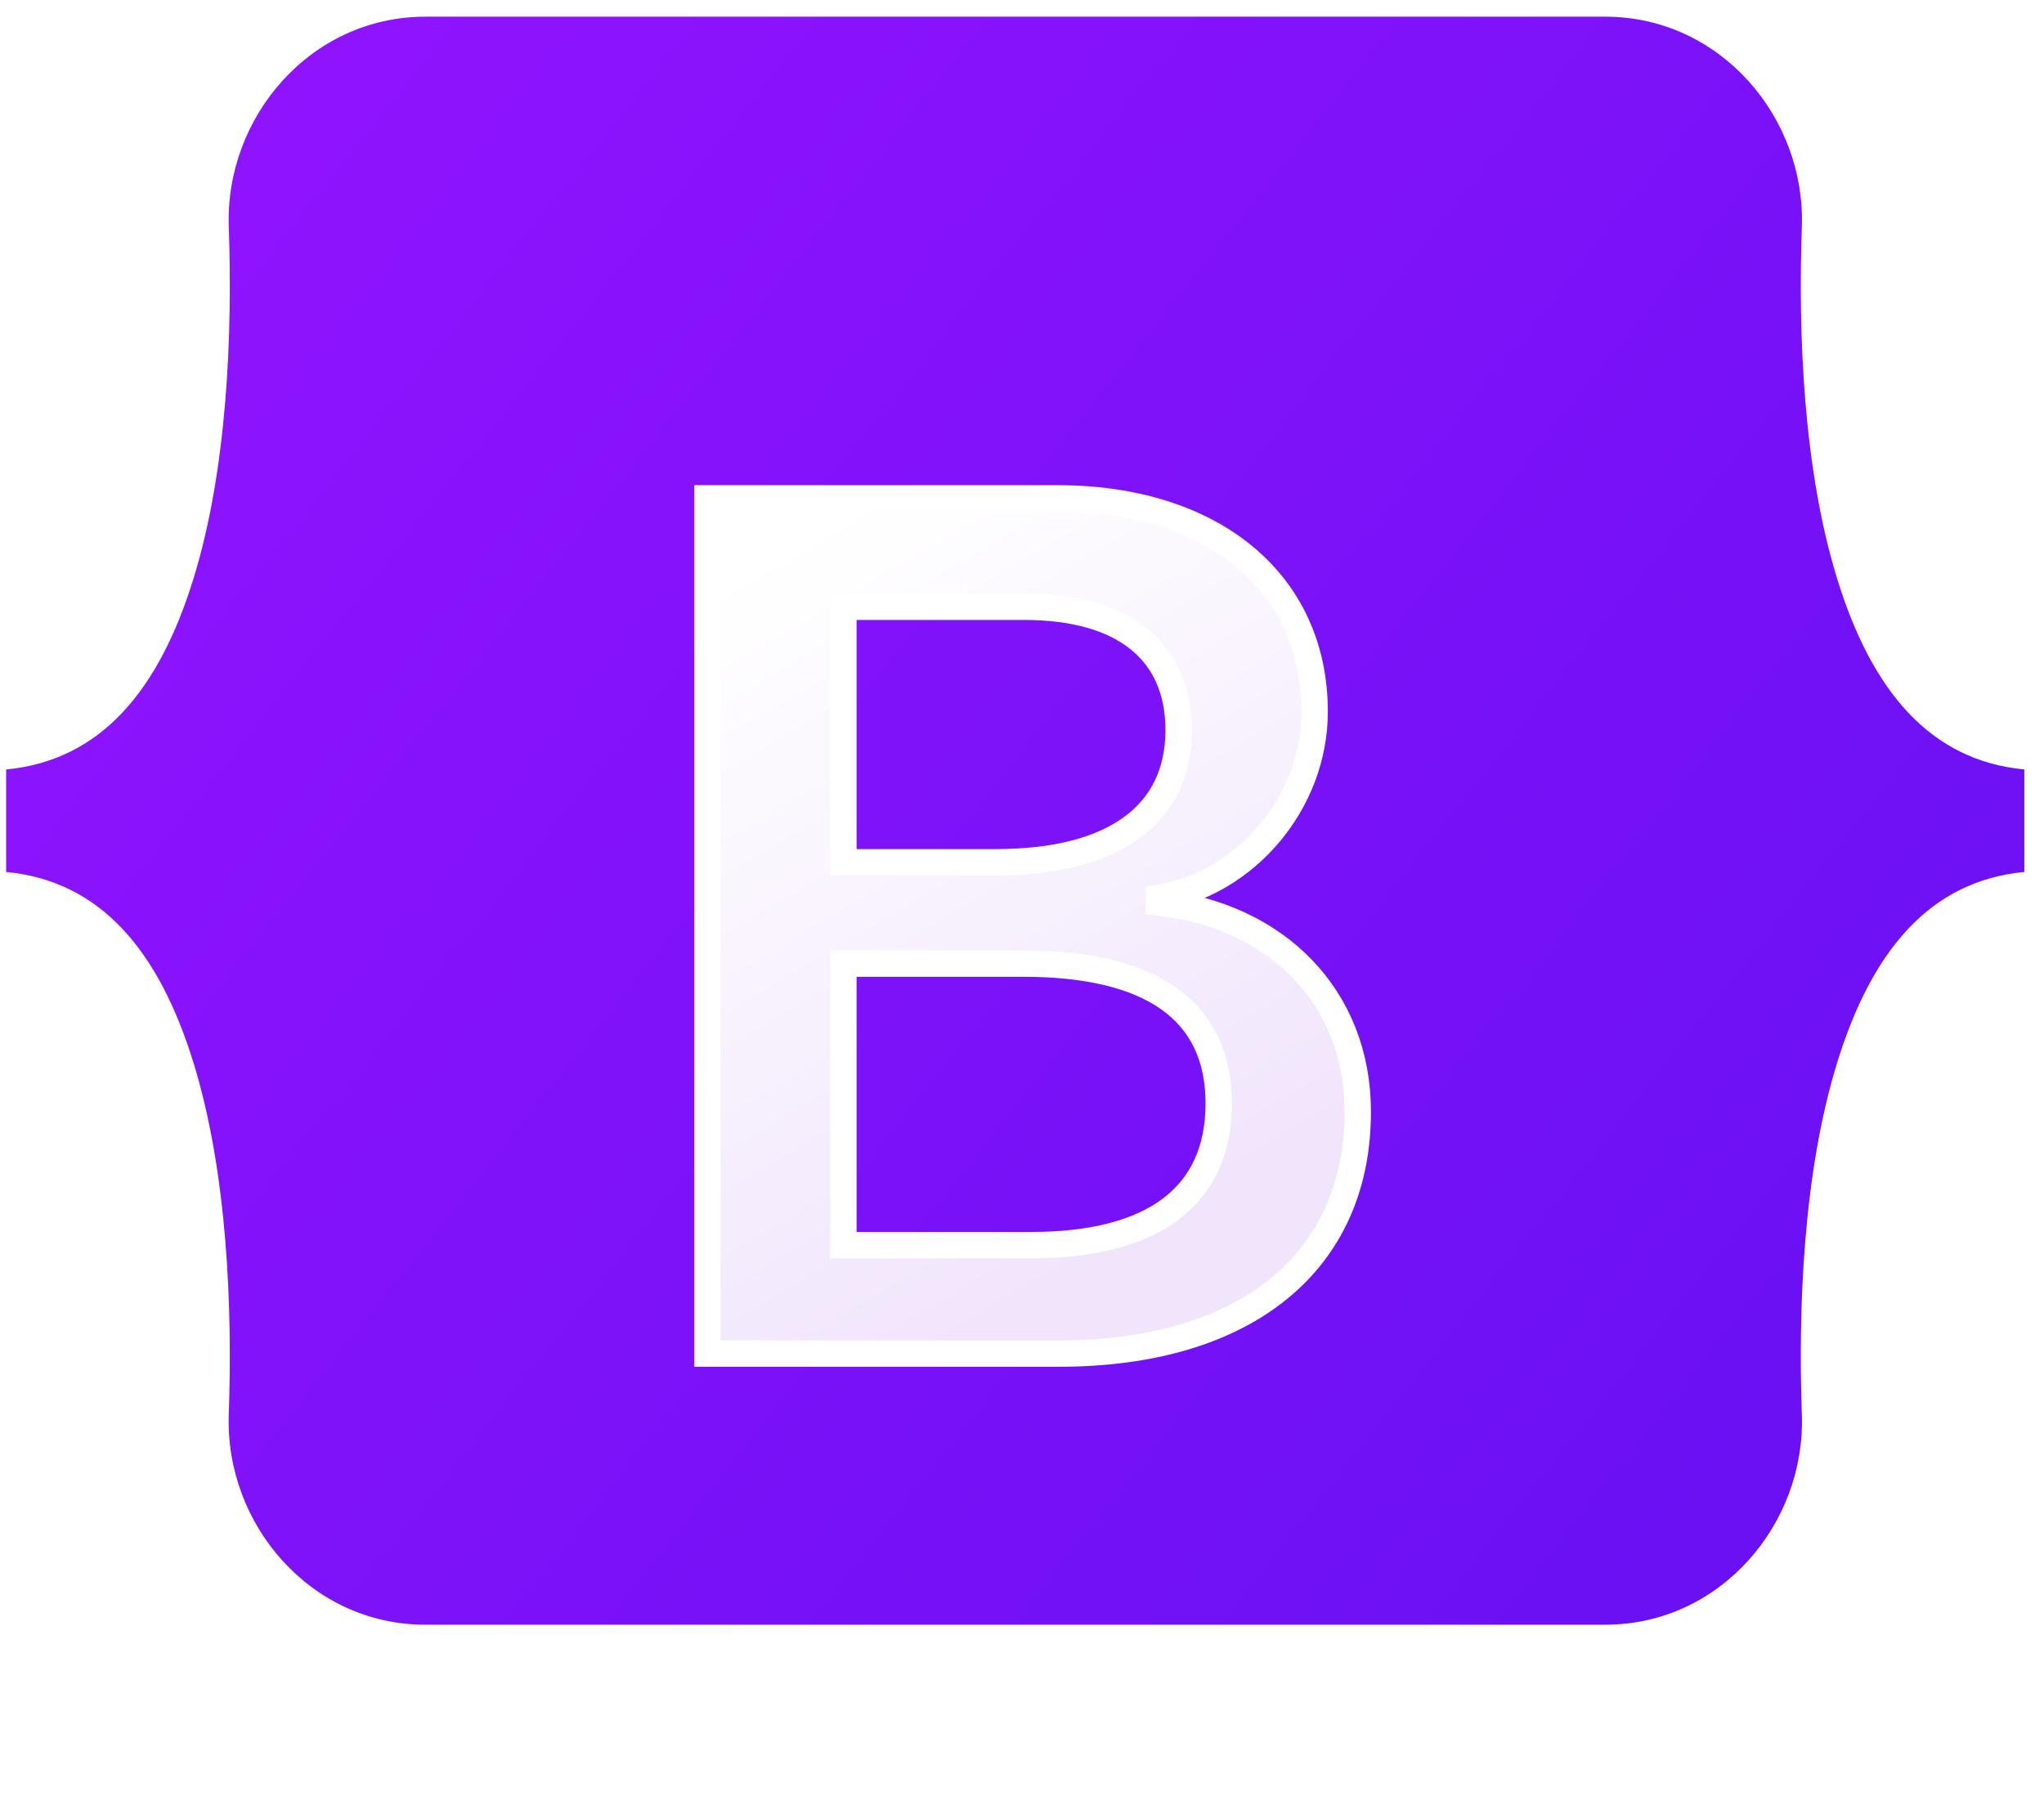
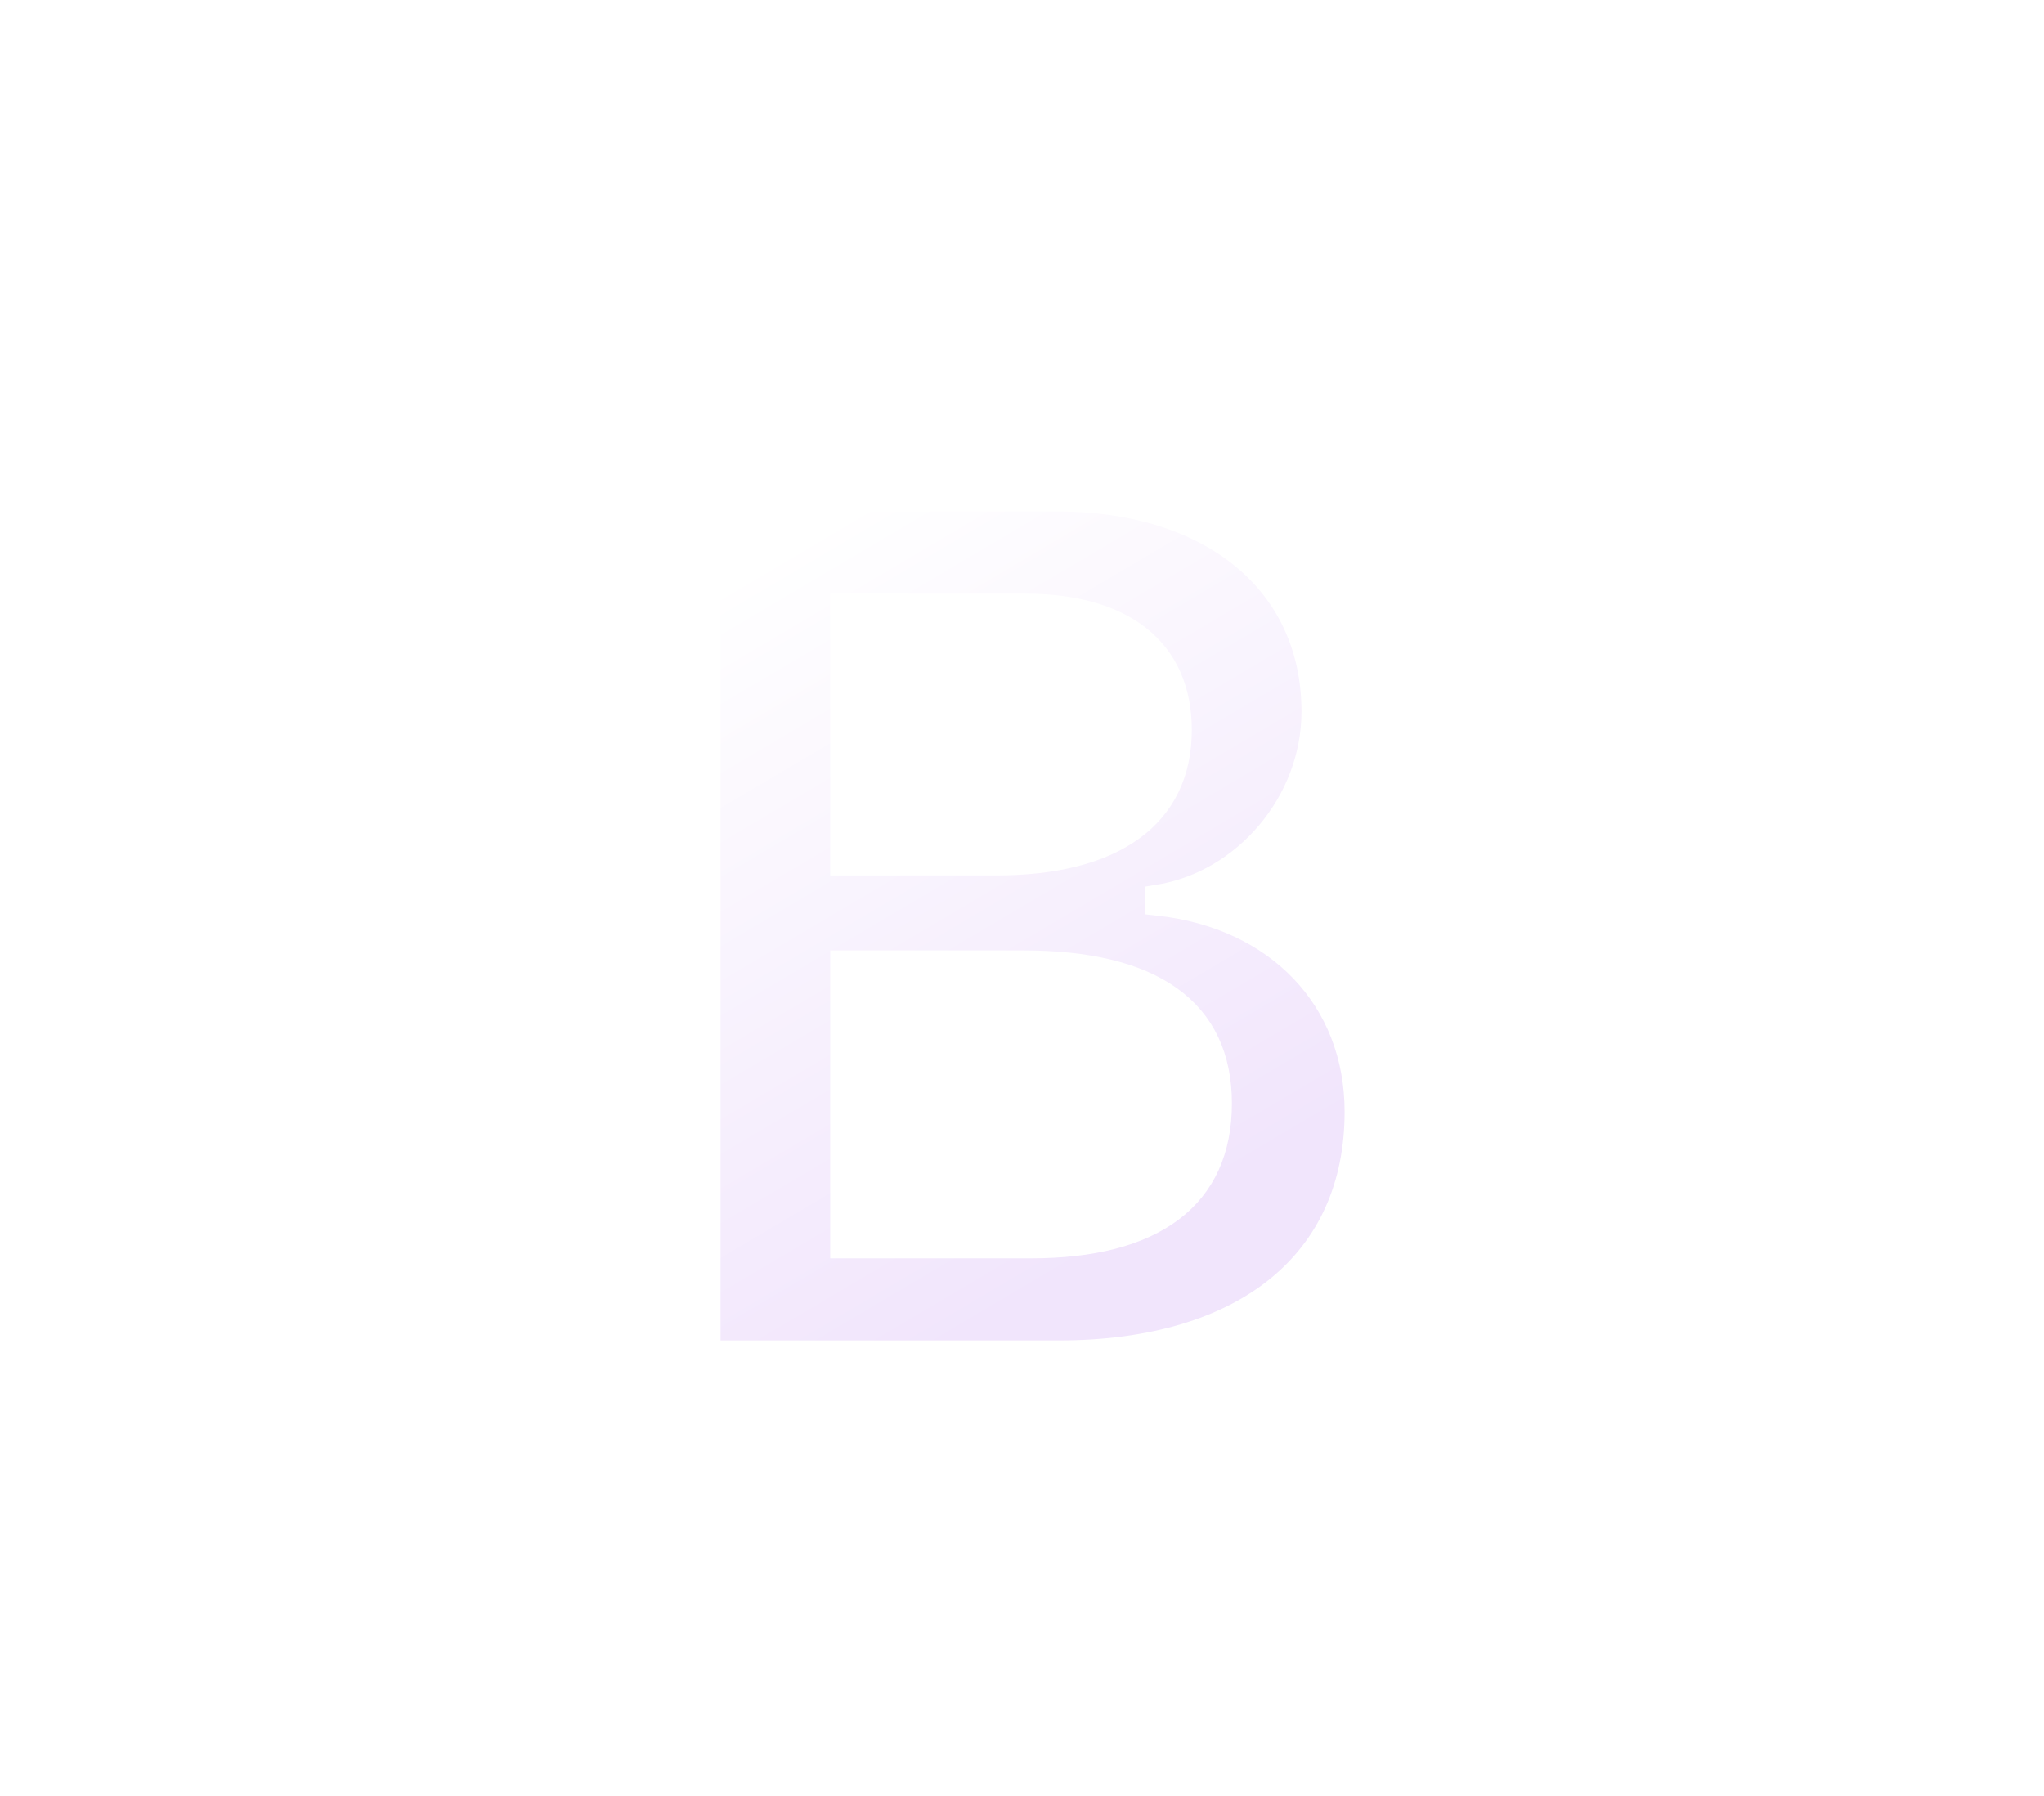
<svg xmlns="http://www.w3.org/2000/svg" width="66" height="58" viewBox="0 0 66 58" fill="none">
-   <path d="M7.387 7.326C7.264 3.795 10.015 0.539 13.733 0.539H51.834C55.553 0.539 58.304 3.795 58.181 7.326C58.062 10.717 58.216 15.111 59.322 18.693C60.431 22.286 62.301 24.558 65.365 24.849V28.159C62.301 28.451 60.431 30.722 59.322 34.315C58.216 37.897 58.062 42.291 58.181 45.683C58.304 49.213 55.553 52.469 51.834 52.469H13.733C10.015 52.469 7.264 49.213 7.387 45.683C7.505 42.291 7.351 37.897 6.246 34.315C5.136 30.722 3.261 28.451 0.198 28.159V24.849C3.261 24.558 5.136 22.286 6.246 18.693C7.351 15.111 7.505 10.717 7.387 7.326Z" fill="url(#paint0_linear_2001_903)" />
  <g filter="url(#filter0_d_2001_903)">
    <path d="M34.194 40.308C40.214 40.308 43.842 37.361 43.842 32.499C43.842 28.824 41.254 26.163 37.41 25.742V25.589C40.234 25.13 42.45 22.508 42.45 19.579C42.45 15.406 39.156 12.688 34.136 12.688H22.841V40.308H34.194ZM27.233 16.191H33.077C36.253 16.191 38.057 17.608 38.057 20.172C38.057 22.91 35.959 24.441 32.155 24.441H27.233V16.191ZM27.233 36.806V27.714H33.037C37.194 27.714 39.352 29.245 39.352 32.231C39.352 35.217 37.253 36.806 33.292 36.806H27.233Z" fill="url(#paint1_linear_2001_903)" />
    <path d="M34.194 40.308C40.214 40.308 43.842 37.361 43.842 32.499C43.842 28.824 41.254 26.163 37.41 25.742V25.589C40.234 25.13 42.45 22.508 42.45 19.579C42.45 15.406 39.156 12.688 34.136 12.688H22.841V40.308H34.194ZM27.233 16.191H33.077C36.253 16.191 38.057 17.608 38.057 20.172C38.057 22.91 35.959 24.441 32.155 24.441H27.233V16.191ZM27.233 36.806V27.714H33.037C37.194 27.714 39.352 29.245 39.352 32.231C39.352 35.217 37.253 36.806 33.292 36.806H27.233Z" stroke="white" stroke-width="0.851" />
  </g>
  <defs>
    <filter id="filter0_d_2001_903" x="8.794" y="2.047" width="49.094" height="55.713" filterUnits="userSpaceOnUse" color-interpolation-filters="sRGB">
      <feFlood flood-opacity="0" result="BackgroundImageFix" />
      <feColorMatrix in="SourceAlpha" type="matrix" values="0 0 0 0 0 0 0 0 0 0 0 0 0 0 0 0 0 0 127 0" result="hardAlpha" />
      <feOffset dy="3.405" />
      <feGaussianBlur stdDeviation="6.81" />
      <feColorMatrix type="matrix" values="0 0 0 0 0 0 0 0 0 0 0 0 0 0 0 0 0 0 0.15 0" />
      <feBlend mode="normal" in2="BackgroundImageFix" result="effect1_dropShadow_2001_903" />
      <feBlend mode="normal" in="SourceGraphic" in2="effect1_dropShadow_2001_903" result="shape" />
    </filter>
    <linearGradient id="paint0_linear_2001_903" x1="9.881" y1="1.913" x2="66.826" y2="47.116" gradientUnits="userSpaceOnUse">
      <stop stop-color="#9013FE" />
      <stop offset="1" stop-color="#6610F2" />
    </linearGradient>
    <linearGradient id="paint1_linear_2001_903" x1="24.827" y1="14.506" x2="37.556" y2="36.033" gradientUnits="userSpaceOnUse">
      <stop stop-color="white" />
      <stop offset="1" stop-color="#F1E5FC" />
    </linearGradient>
  </defs>
</svg>